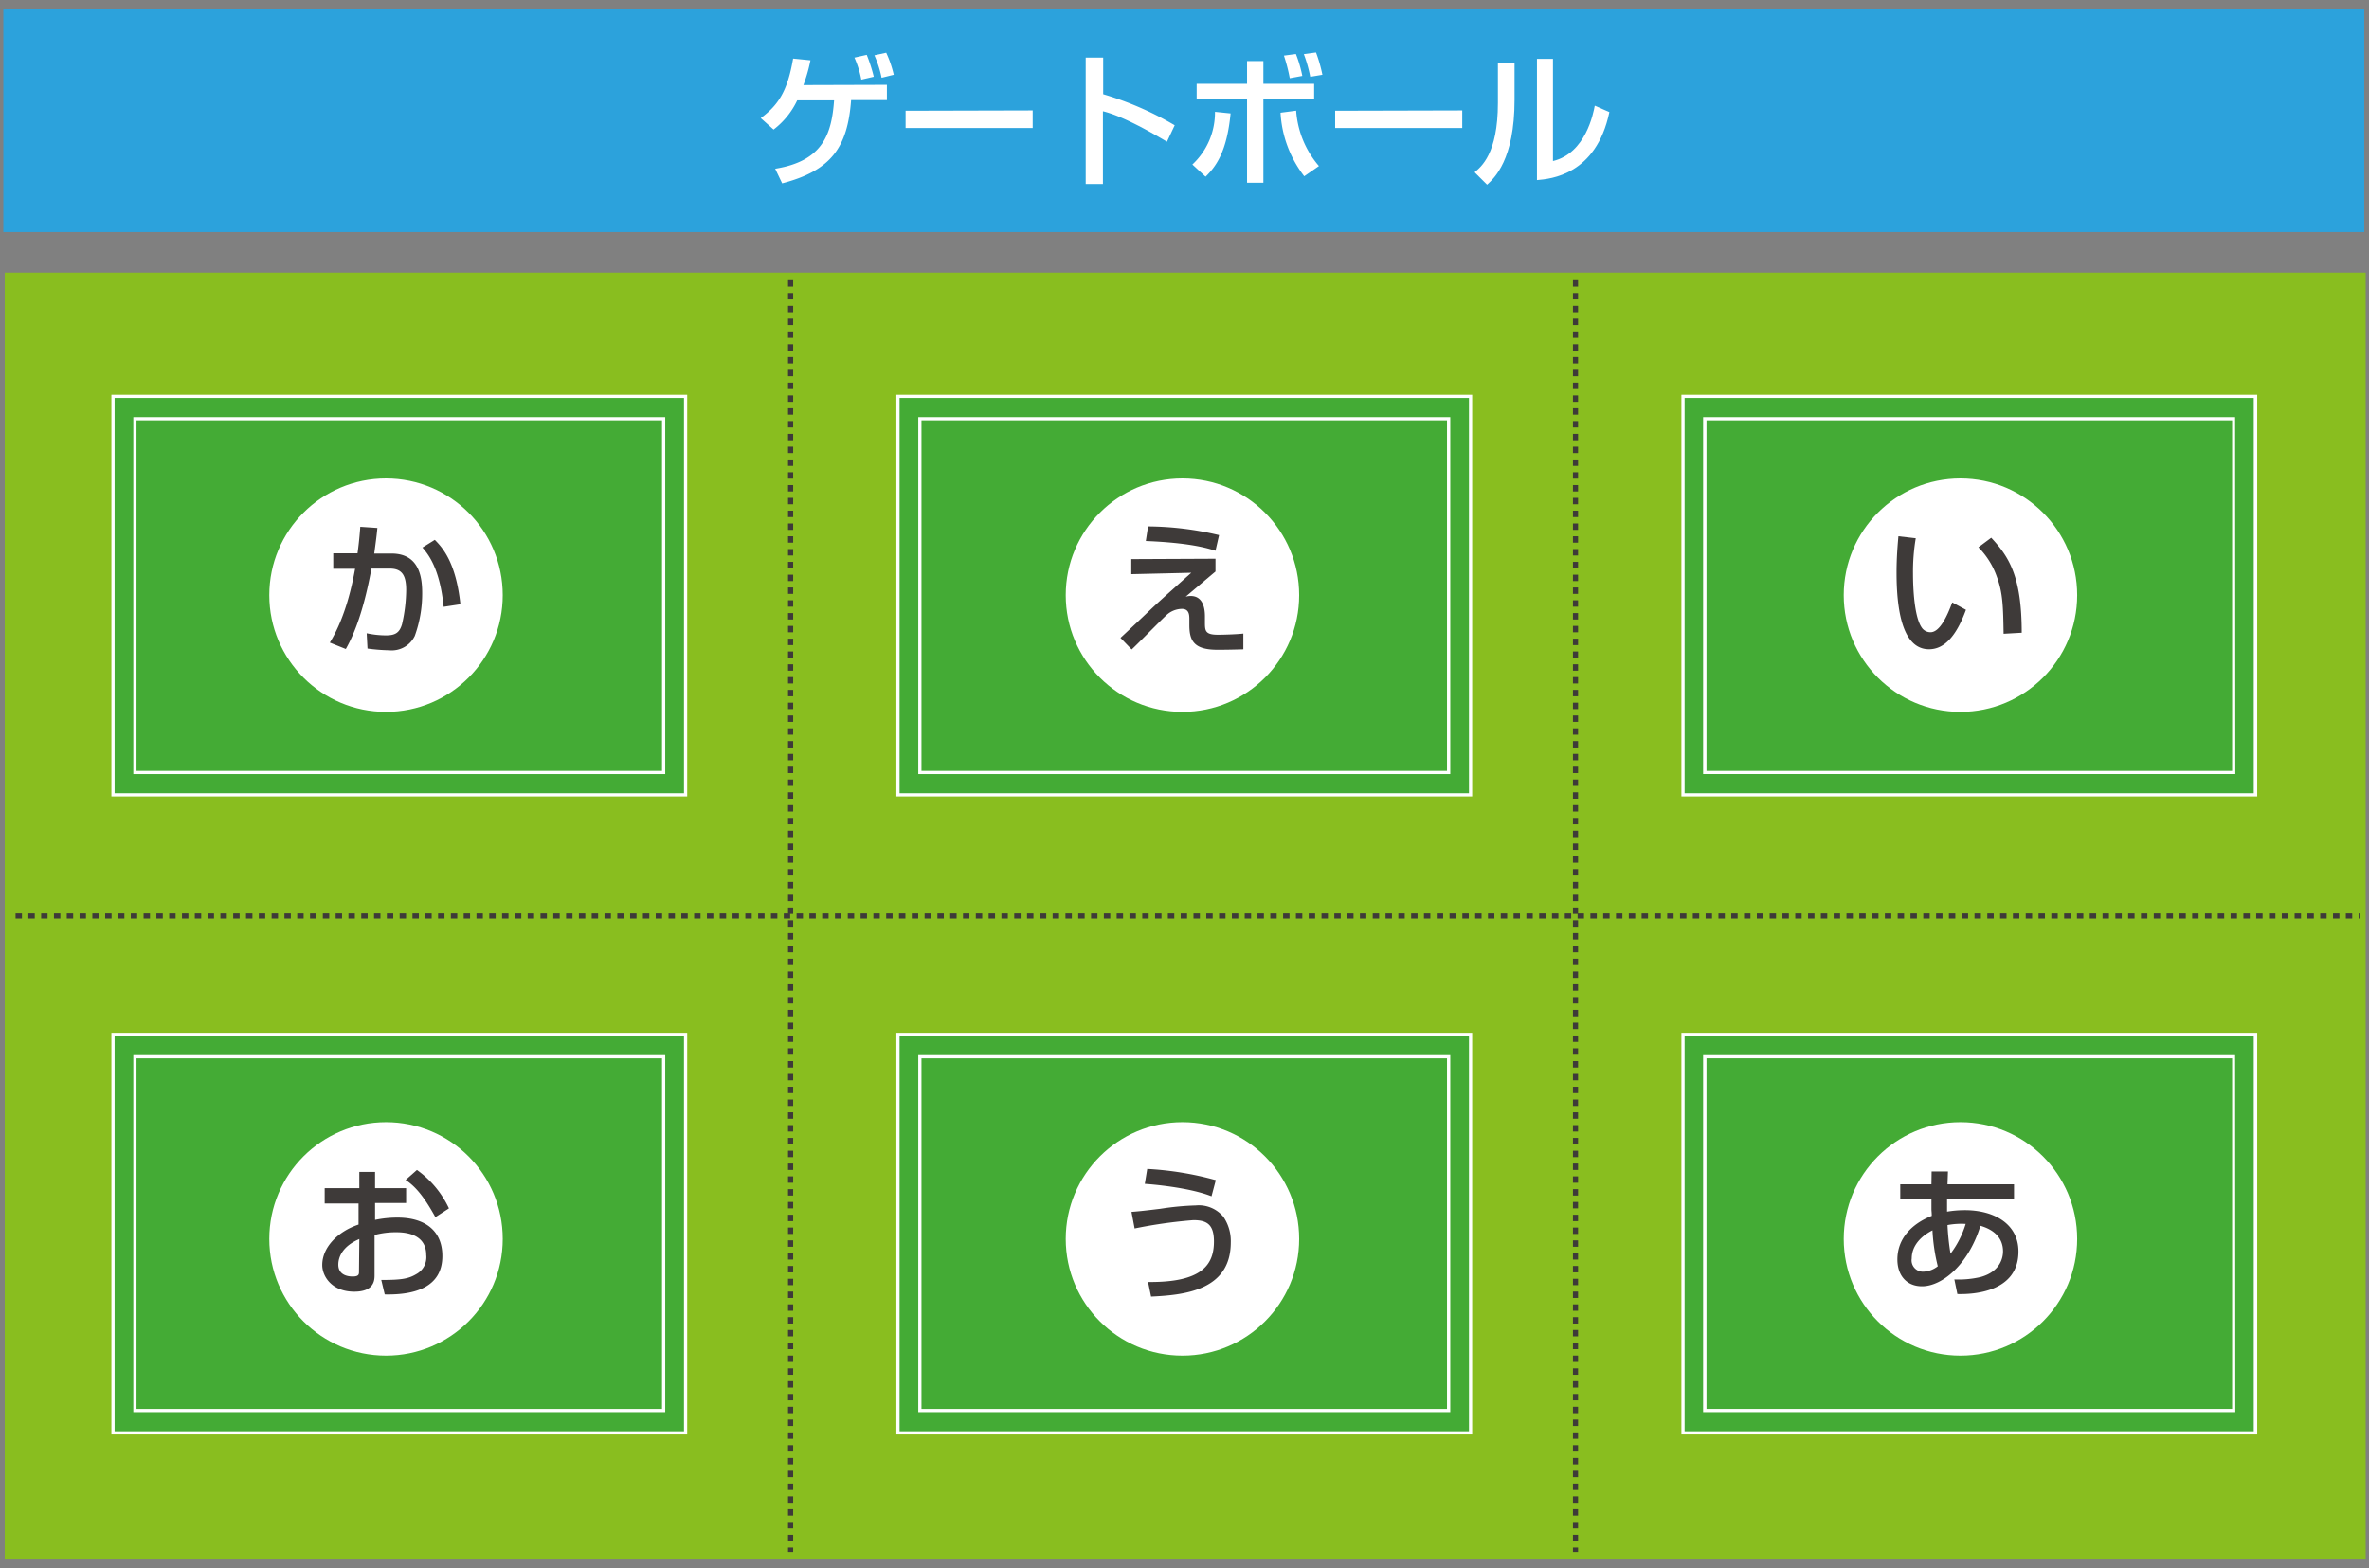
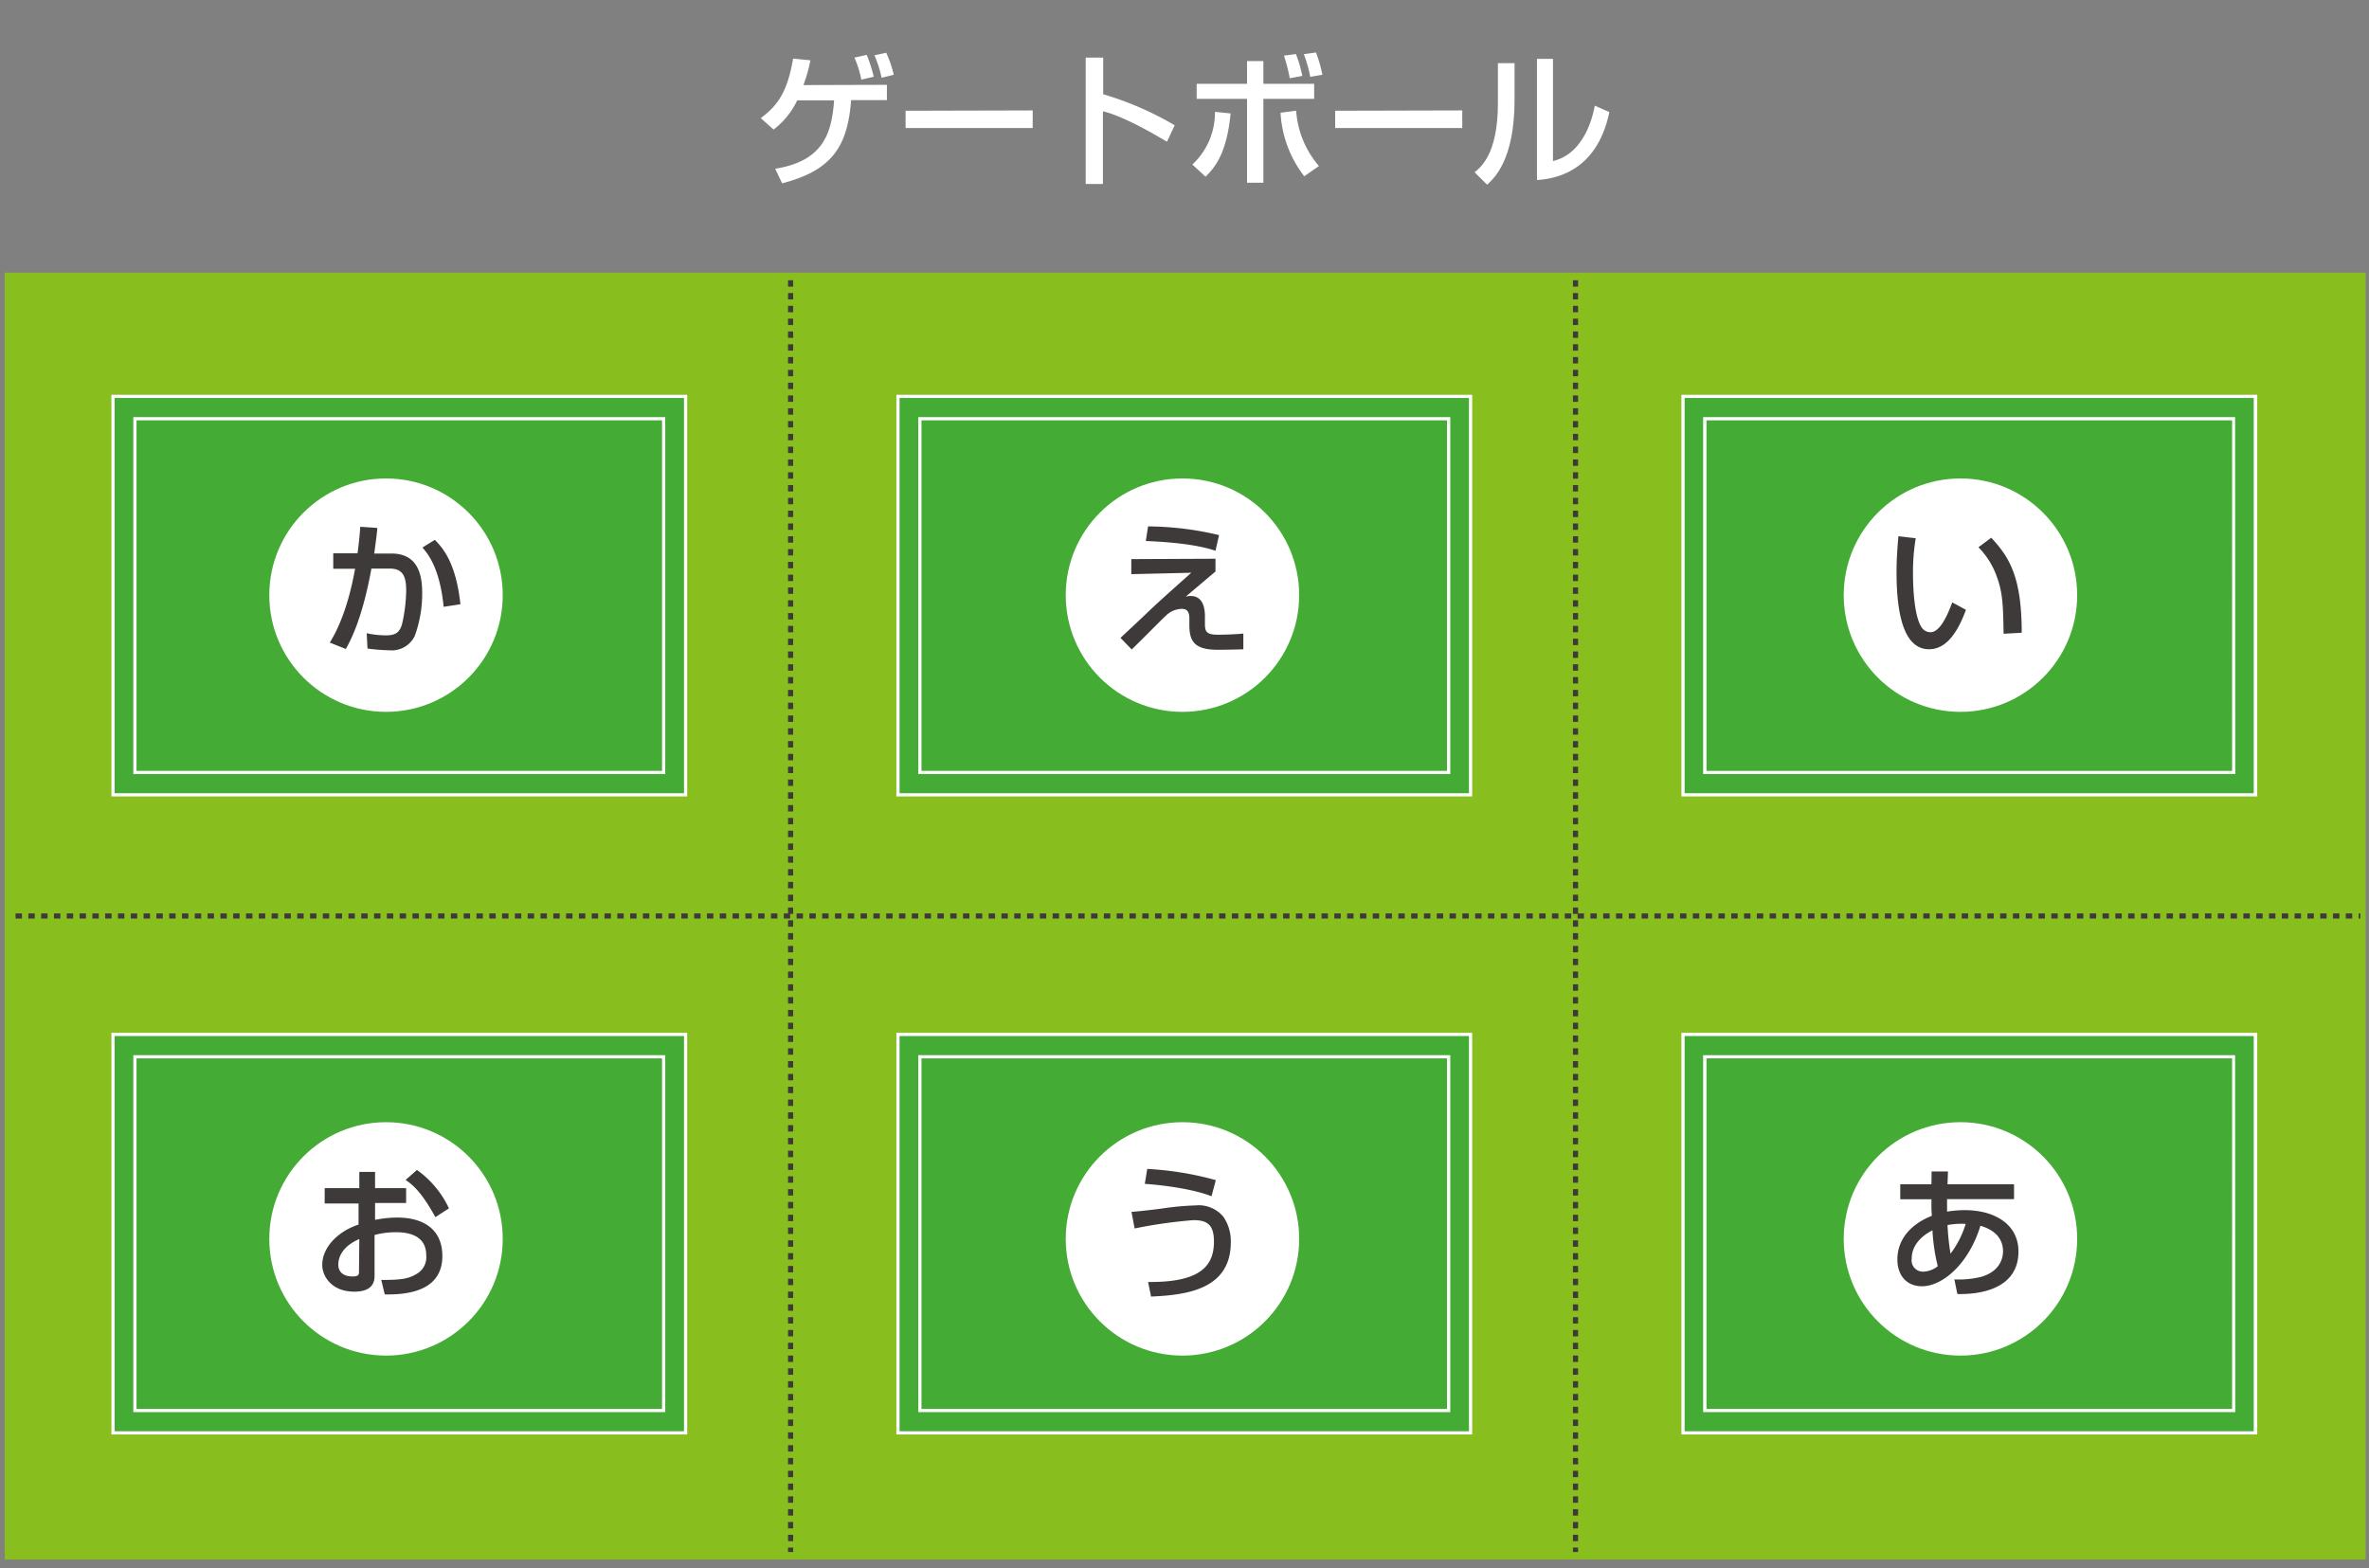
<svg xmlns="http://www.w3.org/2000/svg" viewBox="0 0 370 245" width="370" height="245">
  <rect x="0" y="0" width="370" height="245" fill="#808080" stroke="none" />
  <defs>
    <style>.cls-1{fill:#89be1f;}.cls-2{fill:#2ca2dc;}.cls-3{fill:#3e3a39;}.cls-4{fill:#44ab35;}.cls-5{fill:#fff;}</style>
  </defs>
  <rect class="cls-1" x="0.74" y="42.59" width="368.74" height="201.03" />
-   <rect class="cls-2" x="0.52" y="1.38" width="368.74" height="34.87" />
  <path class="cls-3" d="M123.88,242.44h-.8v-.69h.8Zm0-1.69h-.8v-1h.8Zm0-2h-.8v-1h.8Zm0-2h-.8v-1h.8Zm0-2h-.8v-1h.8Zm0-2h-.8v-1h.8Zm0-2h-.8v-1h.8Zm0-2h-.8v-1h.8Zm0-2h-.8v-1h.8Zm0-2h-.8v-1h.8Zm0-2h-.8v-1h.8Zm0-2h-.8v-1h.8Zm0-2h-.8v-1h.8Zm0-2h-.8v-1h.8Zm0-2h-.8v-1h.8Zm0-2h-.8v-1h.8Zm0-2h-.8v-1h.8Zm0-2h-.8v-1h.8Zm0-2h-.8v-1h.8Zm0-2h-.8v-1h.8Zm0-2h-.8v-1h.8Zm0-2h-.8v-1h.8Zm0-2h-.8v-1h.8Zm0-2h-.8v-1h.8Zm0-2h-.8v-1h.8Zm0-2h-.8v-1h.8Zm0-2h-.8v-1h.8Zm0-2h-.8v-1h.8Zm0-2h-.8v-1h.8Zm0-2h-.8v-1h.8Zm0-2h-.8v-1h.8Zm0-2h-.8v-1h.8Zm0-2h-.8v-1h.8Zm0-2h-.8v-1h.8Zm0-2h-.8v-1h.8Zm0-2h-.8v-1h.8Zm0-2h-.8v-1h.8Zm0-2h-.8v-1h.8Zm0-2h-.8v-1h.8Zm0-2h-.8v-1h.8Zm0-2h-.8v-1h.8Zm0-2h-.8v-1h.8Zm0-2h-.8v-1h.8Zm0-2h-.8v-1h.8Zm0-2h-.8v-1h.8Zm0-2h-.8v-1h.8Zm0-2h-.8v-1h.8Zm0-2h-.8v-1h.8Zm0-2h-.8v-1h.8Zm0-2h-.8v-1h.8Zm0-2h-.8v-1h.8Zm0-2h-.8v-1h.8Zm0-2h-.8v-1h.8Zm0-2h-.8v-1h.8Zm0-2h-.8v-1h.8Zm0-2h-.8v-1h.8Zm0-2h-.8v-1h.8Zm0-2h-.8v-1h.8Zm0-2h-.8v-1h.8Zm0-2h-.8v-1h.8Zm0-2h-.8v-1h.8Zm0-2h-.8v-1h.8Zm0-2h-.8v-1h.8Zm0-2h-.8v-1h.8Zm0-2h-.8v-1h.8Zm0-2h-.8v-1h.8Zm0-2h-.8v-1h.8Zm0-2h-.8v-1h.8Zm0-2h-.8v-1h.8Zm0-2h-.8v-1h.8Zm0-2h-.8v-1h.8Zm0-2h-.8v-1h.8Zm0-2h-.8v-1h.8Zm0-2h-.8v-1h.8Zm0-2h-.8v-1h.8Zm0-2h-.8v-1h.8Zm0-2h-.8v-1h.8Zm0-2h-.8v-1h.8Zm0-2h-.8v-1h.8Zm0-2h-.8v-1h.8Zm0-2h-.8v-1h.8Zm0-2h-.8v-1h.8Zm0-2h-.8v-1h.8Zm0-2h-.8v-1h.8Zm0-2h-.8v-1h.8Zm0-2h-.8v-1h.8Zm0-2h-.8v-1h.8Zm0-2h-.8v-1h.8Zm0-2h-.8v-1h.8Zm0-2h-.8v-1h.8Zm0-2h-.8v-1h.8Zm0-2h-.8v-1h.8Zm0-2h-.8v-1h.8Zm0-2h-.8v-1h.8Zm0-2h-.8v-1h.8Zm0-2h-.8v-1h.8Zm0-2h-.8v-1h.8Zm0-2h-.8v-1h.8Zm0-2h-.8v-1h.8Zm0-2h-.8v-1h.8Z" />
  <path class="cls-3" d="M246.47,242.44h-.8v-.69h.8Zm0-1.69h-.8v-1h.8Zm0-2h-.8v-1h.8Zm0-2h-.8v-1h.8Zm0-2h-.8v-1h.8Zm0-2h-.8v-1h.8Zm0-2h-.8v-1h.8Zm0-2h-.8v-1h.8Zm0-2h-.8v-1h.8Zm0-2h-.8v-1h.8Zm0-2h-.8v-1h.8Zm0-2h-.8v-1h.8Zm0-2h-.8v-1h.8Zm0-2h-.8v-1h.8Zm0-2h-.8v-1h.8Zm0-2h-.8v-1h.8Zm0-2h-.8v-1h.8Zm0-2h-.8v-1h.8Zm0-2h-.8v-1h.8Zm0-2h-.8v-1h.8Zm0-2h-.8v-1h.8Zm0-2h-.8v-1h.8Zm0-2h-.8v-1h.8Zm0-2h-.8v-1h.8Zm0-2h-.8v-1h.8Zm0-2h-.8v-1h.8Zm0-2h-.8v-1h.8Zm0-2h-.8v-1h.8Zm0-2h-.8v-1h.8Zm0-2h-.8v-1h.8Zm0-2h-.8v-1h.8Zm0-2h-.8v-1h.8Zm0-2h-.8v-1h.8Zm0-2h-.8v-1h.8Zm0-2h-.8v-1h.8Zm0-2h-.8v-1h.8Zm0-2h-.8v-1h.8Zm0-2h-.8v-1h.8Zm0-2h-.8v-1h.8Zm0-2h-.8v-1h.8Zm0-2h-.8v-1h.8Zm0-2h-.8v-1h.8Zm0-2h-.8v-1h.8Zm0-2h-.8v-1h.8Zm0-2h-.8v-1h.8Zm0-2h-.8v-1h.8Zm0-2h-.8v-1h.8Zm0-2h-.8v-1h.8Zm0-2h-.8v-1h.8Zm0-2h-.8v-1h.8Zm0-2h-.8v-1h.8Zm0-2h-.8v-1h.8Zm0-2h-.8v-1h.8Zm0-2h-.8v-1h.8Zm0-2h-.8v-1h.8Zm0-2h-.8v-1h.8Zm0-2h-.8v-1h.8Zm0-2h-.8v-1h.8Zm0-2h-.8v-1h.8Zm0-2h-.8v-1h.8Zm0-2h-.8v-1h.8Zm0-2h-.8v-1h.8Zm0-2h-.8v-1h.8Zm0-2h-.8v-1h.8Zm0-2h-.8v-1h.8Zm0-2h-.8v-1h.8Zm0-2h-.8v-1h.8Zm0-2h-.8v-1h.8Zm0-2h-.8v-1h.8Zm0-2h-.8v-1h.8Zm0-2h-.8v-1h.8Zm0-2h-.8v-1h.8Zm0-2h-.8v-1h.8Zm0-2h-.8v-1h.8Zm0-2h-.8v-1h.8Zm0-2h-.8v-1h.8Zm0-2h-.8v-1h.8Zm0-2h-.8v-1h.8Zm0-2h-.8v-1h.8Zm0-2h-.8v-1h.8Zm0-2h-.8v-1h.8Zm0-2h-.8v-1h.8Zm0-2h-.8v-1h.8Zm0-2h-.8v-1h.8Zm0-2h-.8v-1h.8Zm0-2h-.8v-1h.8Zm0-2h-.8v-1h.8Zm0-2h-.8v-1h.8Zm0-2h-.8v-1h.8Zm0-2h-.8v-1h.8Zm0-2h-.8v-1h.8Zm0-2h-.8v-1h.8Zm0-2h-.8v-1h.8Zm0-2h-.8v-1h.8Zm0-2h-.8v-1h.8Zm0-2h-.8v-1h.8Zm0-2h-.8v-1h.8Zm0-2h-.8v-1h.8Zm0-2h-.8v-1h.8Zm0-2h-.8v-1h.8Z" />
  <path class="cls-3" d="M368.65,143.49h-.27v-.8h.27Zm-1.27,0h-1v-.8h1Zm-2,0h-1v-.8h1Zm-2,0h-1v-.8h1Zm-2,0h-1v-.8h1Zm-2,0h-1v-.8h1Zm-2,0h-1v-.8h1Zm-2,0h-1v-.8h1Zm-2,0h-1v-.8h1Zm-2,0h-1v-.8h1Zm-2,0h-1v-.8h1Zm-2,0h-1v-.8h1Zm-2,0h-1v-.8h1Zm-2,0h-1v-.8h1Zm-2,0h-1v-.8h1Zm-2,0h-1v-.8h1Zm-2,0h-1v-.8h1Zm-2,0h-1v-.8h1Zm-2,0h-1v-.8h1Zm-2,0h-1v-.8h1Zm-2,0h-1v-.8h1Zm-2,0h-1v-.8h1Zm-2,0h-1v-.8h1Zm-2,0h-1v-.8h1Zm-2,0h-1v-.8h1Zm-2,0h-1v-.8h1Zm-2,0h-1v-.8h1Zm-2,0h-1v-.8h1Zm-2,0h-1v-.8h1Zm-2,0h-1v-.8h1Zm-2,0h-1v-.8h1Zm-2,0h-1v-.8h1Zm-2,0h-1v-.8h1Zm-2,0h-1v-.8h1Zm-2,0h-1v-.8h1Zm-2,0h-1v-.8h1Zm-2,0h-1v-.8h1Zm-2,0h-1v-.8h1Zm-2,0h-1v-.8h1Zm-2,0h-1v-.8h1Zm-2,0h-1v-.8h1Zm-2,0h-1v-.8h1Zm-2,0h-1v-.8h1Zm-2,0h-1v-.8h1Zm-2,0h-1v-.8h1Zm-2,0h-1v-.8h1Zm-2,0h-1v-.8h1Zm-2,0h-1v-.8h1Zm-2,0h-1v-.8h1Zm-2,0h-1v-.8h1Zm-2,0h-1v-.8h1Zm-2,0h-1v-.8h1Zm-2,0h-1v-.8h1Zm-2,0h-1v-.8h1Zm-2,0h-1v-.8h1Zm-2,0h-1v-.8h1Zm-2,0h-1v-.8h1Zm-2,0h-1v-.8h1Zm-2,0h-1v-.8h1Zm-2,0h-1v-.8h1Zm-2,0h-1v-.8h1Zm-2,0h-1v-.8h1Zm-2,0h-1v-.8h1Zm-2,0h-1v-.8h1Zm-2,0h-1v-.8h1Zm-2,0h-1v-.8h1Zm-2,0h-1v-.8h1Zm-2,0h-1v-.8h1Zm-2,0h-1v-.8h1Zm-2,0h-1v-.8h1Zm-2,0h-1v-.8h1Zm-2,0h-1v-.8h1Zm-2,0h-1v-.8h1Zm-2,0h-1v-.8h1Zm-2,0h-1v-.8h1Zm-2,0h-1v-.8h1Zm-2,0h-1v-.8h1Zm-2,0h-1v-.8h1Zm-2,0h-1v-.8h1Zm-2,0h-1v-.8h1Zm-2,0h-1v-.8h1Zm-2,0h-1v-.8h1Zm-2,0h-1v-.8h1Zm-2,0h-1v-.8h1Zm-2,0h-1v-.8h1Zm-2,0h-1v-.8h1Zm-2,0h-1v-.8h1Zm-2,0h-1v-.8h1Zm-2,0h-1v-.8h1Zm-2,0h-1v-.8h1Zm-2,0h-1v-.8h1Zm-2,0h-1v-.8h1Zm-2,0h-1v-.8h1Zm-2,0h-1v-.8h1Zm-2,0h-1v-.8h1Zm-2,0h-1v-.8h1Zm-2,0h-1v-.8h1Zm-2,0h-1v-.8h1Zm-2,0h-1v-.8h1Zm-2,0h-1v-.8h1Zm-2,0h-1v-.8h1Zm-2,0h-1v-.8h1Zm-2,0h-1v-.8h1Zm-2,0h-1v-.8h1Zm-2,0h-1v-.8h1Zm-2,0h-1v-.8h1Zm-2,0h-1v-.8h1Zm-2,0h-1v-.8h1Zm-2,0h-1v-.8h1Zm-2,0h-1v-.8h1Zm-2,0h-1v-.8h1Zm-2,0h-1v-.8h1Zm-2,0h-1v-.8h1Zm-2,0h-1v-.8h1Zm-2,0h-1v-.8h1Zm-2,0h-1v-.8h1Zm-2,0h-1v-.8h1Zm-2,0h-1v-.8h1Zm-2,0h-1v-.8h1Zm-2,0h-1v-.8h1Zm-2,0h-1v-.8h1Zm-2,0h-1v-.8h1Zm-2,0h-1v-.8h1Zm-2,0h-1v-.8h1Zm-2,0h-1v-.8h1Zm-2,0h-1v-.8h1Zm-2,0h-1v-.8h1Zm-2,0h-1v-.8h1Zm-2,0h-1v-.8h1Zm-2,0h-1v-.8h1Zm-2,0h-1v-.8h1Zm-2,0h-1v-.8h1Zm-2,0h-1v-.8h1Zm-2,0h-1v-.8h1Zm-2,0h-1v-.8h1Zm-2,0h-1v-.8h1Zm-2,0h-1v-.8h1Zm-2,0h-1v-.8h1Zm-2,0h-1v-.8h1Zm-2,0h-1v-.8h1Zm-2,0h-1v-.8h1Zm-2,0h-1v-.8h1Zm-2,0h-1v-.8h1Zm-2,0h-1v-.8h1Zm-2,0h-1v-.8h1Zm-2,0h-1v-.8h1Zm-2,0h-1v-.8h1Zm-2,0h-1v-.8h1Zm-2,0h-1v-.8h1Zm-2,0h-1v-.8h1Zm-2,0h-1v-.8h1Zm-2,0h-1v-.8h1Zm-2,0h-1v-.8h1Zm-2,0h-1v-.8h1Zm-2,0h-1v-.8h1Zm-2,0h-1v-.8h1Zm-2,0h-1v-.8h1Zm-2,0h-1v-.8h1Zm-2,0h-1v-.8h1Zm-2,0h-1v-.8h1Zm-2,0h-1v-.8h1Zm-2,0h-1v-.8h1Zm-2,0h-1v-.8h1Zm-2,0h-1v-.8h1Zm-2,0h-1v-.8h1Zm-2,0h-1v-.8h1Zm-2,0h-1v-.8h1Zm-2,0h-1v-.8h1Zm-2,0h-1v-.8h1Zm-2,0h-1v-.8h1Zm-2,0h-1v-.8h1Zm-2,0h-1v-.8h1Zm-2,0h-1v-.8h1Zm-2,0h-1v-.8h1Zm-2,0h-1v-.8h1Zm-2,0h-1v-.8h1Zm-2,0h-1v-.8h1Zm-2,0h-1v-.8h1Zm-2,0h-1v-.8h1Zm-2,0h-1v-.8h1Zm-2,0h-1v-.8h1Zm-2,0h-1v-.8h1Zm-2,0h-1v-.8h1Zm-2,0h-1v-.8h1Z" />
  <rect class="cls-4" x="31.24" y="48.32" width="62.24" height="89.43" transform="translate(155.4 30.68) rotate(90)" />
  <path class="cls-5" d="M107.33,124.41H17.4V61.67h89.93Zm-89.43-.5h88.93V62.17H17.9Z" />
  <path class="cls-5" d="M103.9,120.92H20.82V65.16H103.9Zm-82.58-.5H103.4V65.66H21.32Z" />
  <rect class="cls-4" x="31.24" y="148" width="62.24" height="89.43" transform="translate(255.07 130.35) rotate(90)" />
  <path class="cls-5" d="M107.33,224.08H17.4V161.34h89.93Zm-89.43-.5h88.93V161.84H17.9Z" />
  <path class="cls-5" d="M103.9,220.59H20.82V164.83H103.9Zm-82.58-.5H103.4V165.33H21.32Z" />
  <rect class="cls-4" x="153.85" y="48.32" width="62.24" height="89.43" transform="translate(278.01 -91.93) rotate(90)" />
  <path class="cls-5" d="M229.93,124.41H140V61.67h89.93Zm-89.43-.5h88.93V62.17H140.5Z" />
  <path class="cls-5" d="M226.51,120.92H143.42V65.16h83.09Zm-82.59-.5H226V65.66H143.92Z" />
  <rect class="cls-4" x="153.85" y="148" width="62.24" height="89.43" transform="translate(377.68 7.75) rotate(90)" />
  <path class="cls-5" d="M229.93,224.08H140V161.34h89.93Zm-89.43-.5h88.93V161.84H140.5Z" />
  <path class="cls-5" d="M226.51,220.59H143.42V164.83h83.09Zm-82.59-.5H226V165.33H143.92Z" />
  <rect class="cls-4" x="276.46" y="48.32" width="62.24" height="89.43" transform="translate(400.61 -214.53) rotate(90)" />
  <path class="cls-5" d="M352.54,124.41H262.61V61.67h89.93Zm-89.43-.5H352V62.17H263.11Z" />
  <path class="cls-5" d="M349.12,120.92H266V65.16h83.09Zm-82.59-.5h82.09V65.66H266.53Z" />
  <rect class="cls-4" x="276.46" y="148" width="62.24" height="89.43" transform="translate(500.29 -114.86) rotate(90)" />
  <path class="cls-5" d="M352.54,224.08H262.61V161.34h89.93Zm-89.43-.5H352V161.84H263.11Z" />
  <path class="cls-5" d="M349.12,220.59H266V164.83h83.09Zm-82.59-.5h82.09V165.33H266.53Z" />
  <path class="cls-5" d="M138.52,13.25v2.39h-5.59c-.55,7.4-3.12,11-10.77,13l-1.09-2.28c7.48-1.2,8.82-5.47,9.2-10.68h-5.76a12.4,12.4,0,0,1-3.69,4.56l-2-1.79c2.68-2,4.16-4.11,5.05-9.3l2.71.27a24.84,24.84,0,0,1-1.1,3.87Zm-4-.81A15.53,15.53,0,0,0,133.45,9l1.92-.43a24.22,24.22,0,0,1,1.1,3.42Zm3.17-.29a17.13,17.13,0,0,0-1.12-3.51l1.84-.4a17.3,17.3,0,0,1,1.18,3.44Z" />
  <path class="cls-5" d="M161.29,17.25V20H141.44v-2.7Z" />
  <path class="cls-5" d="M172.3,9v5.72a49.71,49.71,0,0,1,11.17,4.85l-1.21,2.57c-2.5-1.49-6.9-4-10-4.76V28.74h-2.69V9Z" />
  <path class="cls-5" d="M186.23,25.7a11.07,11.07,0,0,0,3.53-8.23l2.44.25c-.58,6-2.28,8.29-3.91,9.88ZM197.32,9.54v3.55h7.93v2.35h-7.93v13.1h-2.55V15.44H186.9V13.09h7.87V9.54Zm5.12,7.75A14.79,14.79,0,0,0,206,25.94l-2.3,1.59A17.76,17.76,0,0,1,200,17.61Zm-1-5.07a26.58,26.58,0,0,0-.91-3.53l1.87-.25a19.4,19.4,0,0,1,1,3.42Zm3.2-.22a21.22,21.22,0,0,0-1-3.54l1.9-.26a22.49,22.49,0,0,1,1,3.48Z" />
  <path class="cls-5" d="M228.38,17.25V20H208.53v-2.7Z" />
  <path class="cls-5" d="M236.55,15.59c0,9.39-3.18,12.25-4.29,13.26l-1.95-1.94c1-.83,3.64-2.87,3.64-10.82V9.87h2.6Zm6,9.57c5.14-1.23,6.31-7.51,6.53-8.65l2.28,1c-2.06,9.84-9.19,10.44-11.31,10.62V9.2h2.5Z" />
  <circle class="cls-5" cx="60.29" cy="92.97" r="18.23" />
  <path class="cls-3" d="M58.94,82.47c-.09,1-.2,1.86-.49,4h2.71c4.49,0,4.78,4,4.78,6.23a19.39,19.39,0,0,1-1.16,6.64,4,4,0,0,1-4,2.24,29.07,29.07,0,0,1-3.38-.27l-.13-2.39a14.6,14.6,0,0,0,3,.33c1.43,0,2.12-.38,2.52-1.74a24.63,24.63,0,0,0,.65-5.34c0-2.3-.65-3.38-2.64-3.35l-2.79,0c-1.43,7.89-3.31,11.33-4,12.56l-2.5-1c2.52-4.07,3.55-9.34,3.95-11.53l-3.41,0V86.43h3.79c.23-1.68.34-2.93.43-4.14ZM69.29,94.79c-.6-6.1-2.48-8.29-3.31-9.26l1.93-1.2c1.22,1.23,3.3,3.53,4,10.06Z" />
  <circle class="cls-5" cx="60.29" cy="193.53" r="18.23" />
  <path class="cls-3" d="M56.12,183.07h2.46v2.53h4.85v2.32H58.58v2.64a17.11,17.11,0,0,1,3.51-.36c4.23,0,7,2,7,6,0,5-4.51,6.1-9,6l-.54-2.26c2.91,0,4.16-.13,5.43-.89a3,3,0,0,0,1.59-3c0-3.56-3.8-3.56-4.74-3.56a12.59,12.59,0,0,0-3.33.43v6.24c0,.76,0,2.61-3.17,2.61-3.56,0-5-2.44-5-4.16,0-2.81,2.5-5.27,5.67-6.32v-3.29H50.71V185.6h5.41Zm0,10.48c-2.52,1.08-3.28,2.71-3.28,4,0,1.76,1.74,1.85,2.23,1.85,1,0,1-.36,1-.78Zm9-10.79a15.33,15.33,0,0,1,5,6L68,190.13c-1.75-3.17-3.09-4.78-4.65-5.81Z" />
  <circle class="cls-5" cx="184.68" cy="92.97" r="18.23" />
  <path class="cls-3" d="M189.84,87.28v2c-.76.63-4,3.37-4.65,3.93a2.81,2.81,0,0,1,.78-.11c1.68,0,2.22,1.48,2.22,3.17v.88c0,1.34,0,2,2,2,1.12,0,3-.07,4-.18v2.46c-2.26.07-3.53.07-4.05.07-3.66,0-4.38-1.41-4.38-3.87v-.83c0-.69,0-1.69-1.18-1.69a3.65,3.65,0,0,0-2.42,1c-.87.8-4.6,4.6-5.41,5.34L175,99.64c.15-.12,3.68-3.44,4.26-4,1.21-1.16,2.06-1.94,6.8-6.17l-9.37.22V87.34Zm0-1.25c-1.21-.38-3.87-1.23-10.88-1.52l.35-2.28a49,49,0,0,1,11.09,1.36Z" />
  <circle class="cls-5" cx="184.68" cy="193.53" r="18.23" />
  <path class="cls-3" d="M179.31,200.26c8.43.09,10.29-2.7,10.29-6.33,0-2.63-1.08-3.33-3.2-3.33a74.68,74.68,0,0,0-9.19,1.3l-.49-2.59c.87-.07,1.7-.14,4.54-.49a43.32,43.32,0,0,1,5.5-.52,5,5,0,0,1,4.31,1.77,6.74,6.74,0,0,1,1.16,4c0,7.6-7.42,8.22-12.45,8.47Zm9.91-13.39c-3.58-1.41-9.46-1.88-10.42-1.94l.38-2.33a49.75,49.75,0,0,1,10.71,1.75Z" />
  <circle class="cls-5" cx="306.19" cy="92.97" r="18.23" />
  <path class="cls-3" d="M299.21,84.08a31.29,31.29,0,0,0-.43,5.5c0,2.19.18,7.06,1.5,8.63a1.66,1.66,0,0,0,1.23.55c1.43,0,2.59-2.45,3.4-4.66l2.14,1.16c-1.52,4.15-3.4,6.16-5.77,6.16-4.22,0-5.07-6.36-5.07-12,0-2.5.2-4.6.29-5.65ZM312.93,99c-.07-4.2-.11-6.37-1.05-8.89A12.3,12.3,0,0,0,309,85.49L311,84c2.79,3,4.76,6.06,4.76,14.84Z" />
  <circle class="cls-5" cx="306.19" cy="193.53" r="18.23" />
  <path class="cls-3" d="M301.69,183l2.55,0-.07,2h10.39v2.32H304.1c0,.65,0,.76,0,1.95a17.29,17.29,0,0,1,2.79-.23c4.56,0,8.36,2.15,8.36,6.46,0,6.39-7.13,6.71-9.54,6.64l-.47-2.28a15.11,15.11,0,0,0,4.11-.38c3.15-.87,3.49-3.13,3.49-4,0-1.77-1-3.26-3.53-4-1.86,6.08-6,9.45-9.12,9.45-2.44,0-3.85-1.74-3.85-4.18,0-3.2,2.15-5.54,5.37-6.82,0-.56-.05-.73-.05-1.07l0-1.52h-4.87V185h4.87Zm.13,9.19c-1.81.92-3.24,2.42-3.24,4.4a1.77,1.77,0,0,0,1.77,2.06,3.92,3.92,0,0,0,2.3-.85A29,29,0,0,1,301.82,192.19Zm5.19-1a11.37,11.37,0,0,0-2.84.18,38.18,38.18,0,0,0,.47,4.47A14.81,14.81,0,0,0,307,191.21Z" />
</svg>